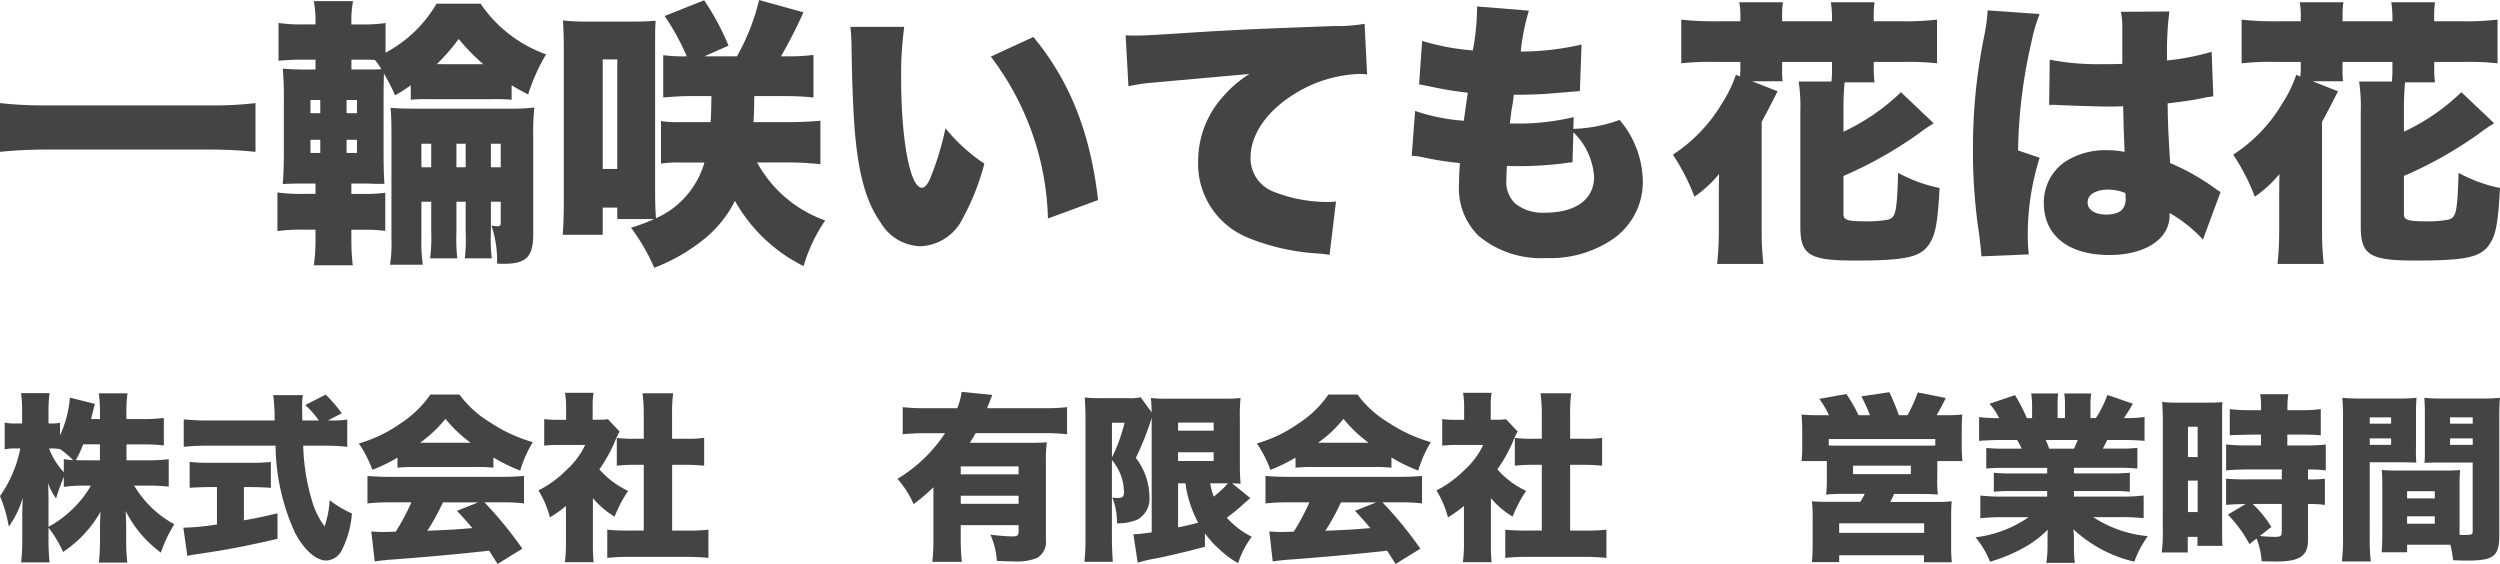
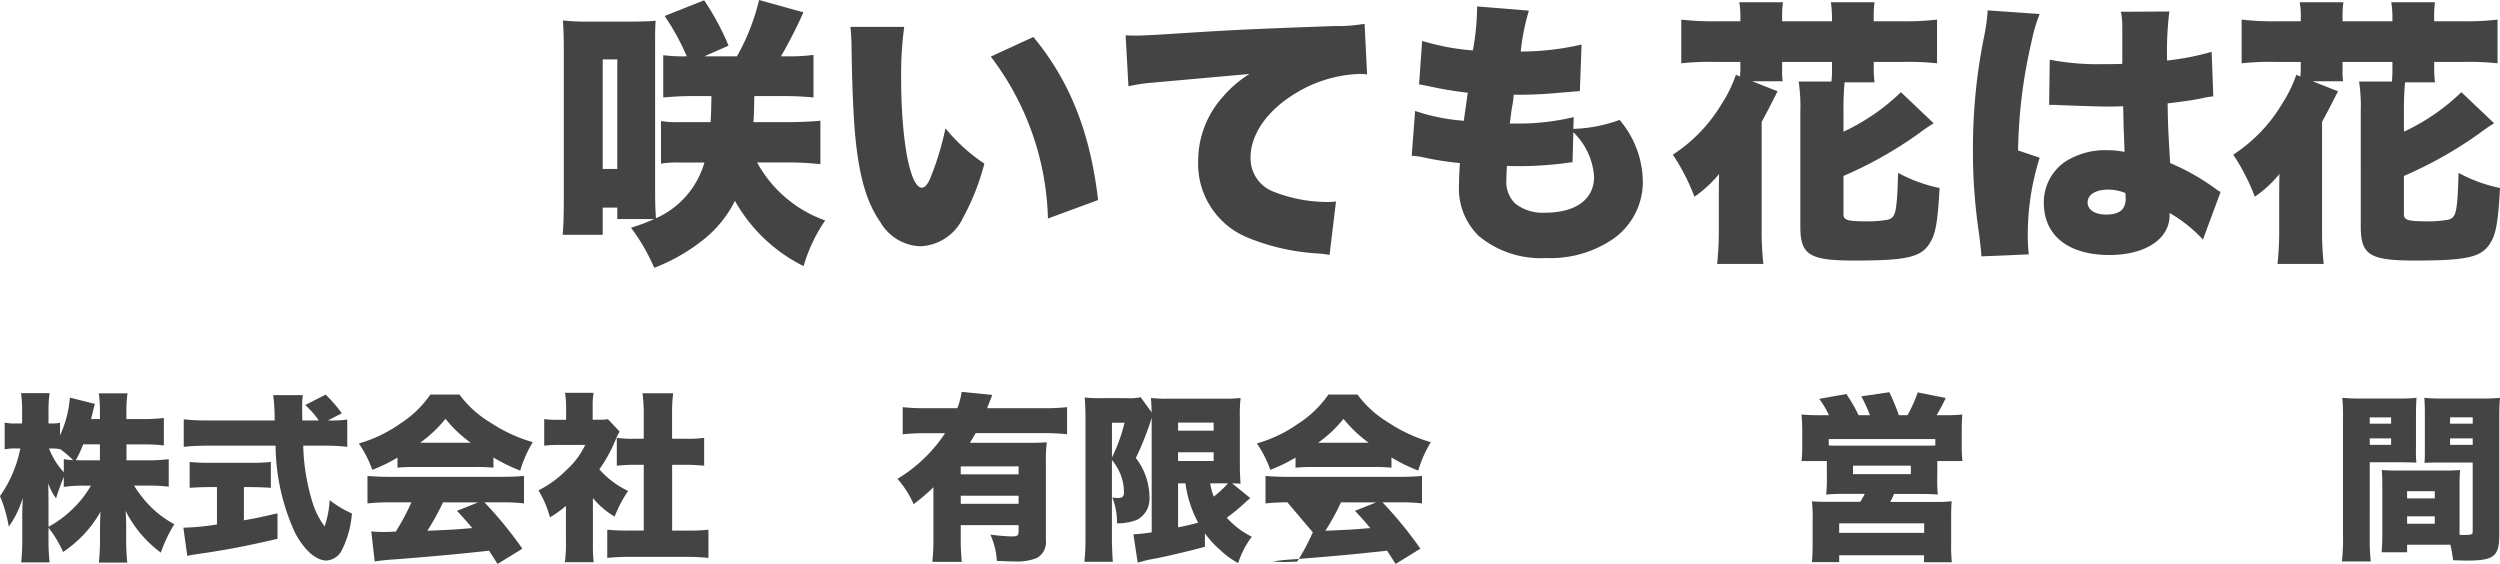
<svg xmlns="http://www.w3.org/2000/svg" viewBox="0 0 220 49.631">
  <defs>
    <style>.cls-1{fill:#444;}</style>
  </defs>
  <title>gf-06-kanji</title>
  <g id="レイヤー_2" data-name="レイヤー 2">
    <g id="レイヤー_1-2" data-name="レイヤー 1">
-       <path class="cls-1" d="M22.485,13.362a40,40,0,0,0-4.24-.2H4.266a41.1,41.1,0,0,0-4.266.2V9.073a35.411,35.411,0,0,0,4.266.2H18.245a31.973,31.973,0,0,0,4.24-.2Z" />
-       <path class="cls-1" d="M27.765,1.849A9.807,9.807,0,0,0,27.617.1h3.452a9.057,9.057,0,0,0-.148,1.75v.3h.666a14.3,14.3,0,0,0,2.342-.123V4.635A11.324,11.324,0,0,0,38.416.32h3.871a11.743,11.743,0,0,0,5.769,4.463,16.6,16.6,0,0,0-1.578,3.525A16.514,16.514,0,0,1,45.023,7.5V8.777a16.267,16.267,0,0,0-1.8-.05H37.947a16.528,16.528,0,0,0-1.8.05V7.5a12.033,12.033,0,0,1-1.38.887,18.039,18.039,0,0,0-.986-1.922c0,.394-.025,1.232-.025,2.095v4.807c0,1.283.025,2.145.074,2.811h-.814c-.147,0-.37-.024-.665-.024h-1.43v.911h1.06a13.728,13.728,0,0,0,1.923-.1v3.353a14.389,14.389,0,0,0-1.923-.1h-1.06V21.2a18.667,18.667,0,0,0,.123,2.145H27.617a15.867,15.867,0,0,0,.148-2.318v-.814h-.986a15.075,15.075,0,0,0-2.367.124v-3.4a14.485,14.485,0,0,0,2.367.122h.986v-.911h-.246c-1.233,0-1.7,0-2.639.049.075-.863.1-1.775.1-3.057V8.826a27.549,27.549,0,0,0-.1-2.786,24.708,24.708,0,0,0,2.639.074h.246V5.251h-.912a20.187,20.187,0,0,0-2.342.1V2.022a14.108,14.108,0,0,0,2.342.123h.912ZM27.322,8.8V9.96h.862V8.8Zm0,3.5v1.158h.862V12.3ZM31.414,9.96V8.8H30.5V9.96Zm0,3.5V12.3H30.5v1.158Zm.37-7.347c1.134,0,1.405,0,1.775-.024a6.029,6.029,0,0,0-.567-.814c-.493-.025-.641-.025-1.4-.025h-.666v.863Zm5.3,11.637v3.23a14.01,14.01,0,0,0,.124,2.317H34.323a12.428,12.428,0,0,0,.124-2.317v-9.2c0-1.233-.025-1.7-.075-2.293.518.049,1.159.074,2.1.074h8.21a17.877,17.877,0,0,0,2.342-.1,19.626,19.626,0,0,0-.1,2.367v8.8c0,1.972-.617,2.588-2.614,2.588a5.578,5.578,0,0,1-.567-.024,9.9,9.9,0,0,0-.493-3.353,2.986,2.986,0,0,0,.592.074c.148,0,.222-.1.222-.3V17.751H43.2v2.638a15.508,15.508,0,0,0,.074,2.342H40.906a16.1,16.1,0,0,0,.074-2.317V17.751h-.814v2.663a15.5,15.5,0,0,0,.074,2.317H37.849a14.178,14.178,0,0,0,.1-2.317V17.751Zm.863-5.1h-.863v2.07h.863Zm4.586-7a18.322,18.322,0,0,1-2.169-2.219A18.011,18.011,0,0,1,38.44,5.646ZM40.98,14.718v-2.07h-.814v2.07Zm3.082,0v-2.07H43.2v2.07Z" />
      <path class="cls-1" d="M60.732,8.456c-.715,0-1.528.049-2.367.124V4.857a14.094,14.094,0,0,0,2.072.1,21.043,21.043,0,0,0-1.948-3.55L61.965.025A22.353,22.353,0,0,1,64.11,4.018l-2.12.937h2.86A18.936,18.936,0,0,0,66.8,0l3.9,1.085a40.712,40.712,0,0,1-1.973,3.87h.567a16.014,16.014,0,0,0,2.293-.123V8.58a24.534,24.534,0,0,0-2.515-.124H66.378c-.025,1.554-.025,1.554-.074,2.293h2.934c1.085,0,2.1-.049,2.958-.123v3.822a25.584,25.584,0,0,0-2.958-.149H66.625a11.008,11.008,0,0,0,5.991,5.1,14.094,14.094,0,0,0-1.9,4.018,14.09,14.09,0,0,1-6.04-5.744,10.187,10.187,0,0,1-2.663,3.328,16.3,16.3,0,0,1-4.438,2.565,17.47,17.47,0,0,0-2.046-3.526,17.2,17.2,0,0,0,2.046-.764H54.322V18.269H53.04V20.66H49.515c.073-.863.1-1.7.1-3.3V4.487c0-1.159-.025-1.775-.074-2.687a19.5,19.5,0,0,0,2.318.1H55.58c.986,0,1.479-.024,2.12-.073-.05.616-.05.862-.05,2.563V16.715c0,1.085.025,1.825.075,2.49A7.681,7.681,0,0,0,61.99,14.3H59.623a8.611,8.611,0,0,0-1.455.1V10.65a8.205,8.205,0,0,0,1.43.1h2.934c.049-.838.049-.838.074-2.293Zm-7.692,6.41h1.282V5.226H53.04Z" />
      <path class="cls-1" d="M79.572,2.367A30.824,30.824,0,0,0,79.3,6.829c0,5.523.789,9.689,1.825,9.689.271,0,.542-.32.789-.961A25.111,25.111,0,0,0,83.2,11.292,15.6,15.6,0,0,0,86.623,14.4a20.783,20.783,0,0,1-1.873,4.758A4.339,4.339,0,0,1,81,21.671a4.223,4.223,0,0,1-3.525-2.12c-1.282-1.824-1.948-4.29-2.269-8.21-.122-1.726-.222-3.8-.271-7.224a17.1,17.1,0,0,0-.1-1.75Zm11.366.887c3.2,3.871,5,8.383,5.695,14.349L92.22,19.23A24.529,24.529,0,0,0,87.19,4.98Z" />
      <path class="cls-1" d="M99.054,3.106c.419.025.739.025.936.025.642,0,1.529-.05,4.216-.222,3.846-.247,5.646-.345,13.166-.616a14.075,14.075,0,0,0,2.712-.2l.221,4.463a3.766,3.766,0,0,0-.69-.049,11.549,11.549,0,0,0-5.646,1.726c-2.465,1.5-3.92,3.6-3.92,5.621a3.141,3.141,0,0,0,2.071,3.032,12.924,12.924,0,0,0,4.709.888,4.285,4.285,0,0,0,.74-.049L117,22.435a7.409,7.409,0,0,0-.913-.123,19.218,19.218,0,0,1-6.237-1.381,7.009,7.009,0,0,1-4.413-6.755,8.443,8.443,0,0,1,2.1-5.572,10.087,10.087,0,0,1,2.417-2.095l-8.531.764a14.582,14.582,0,0,0-2.12.32Z" />
      <path class="cls-1" d="M138.455,11.341a12.853,12.853,0,0,0,4.068-.789,8.5,8.5,0,0,1,2.047,5.522,6.134,6.134,0,0,1-2.515,4.882,9.756,9.756,0,0,1-5.991,1.75,8.537,8.537,0,0,1-5.942-1.947,5.848,5.848,0,0,1-1.726-4.586c0-.542.025-1.085.074-1.824a27.233,27.233,0,0,1-3.18-.493,5.953,5.953,0,0,0-1.06-.148l.3-3.945a17.051,17.051,0,0,0,4.29.863c.025-.246.148-1.085.346-2.466a32.729,32.729,0,0,1-3.4-.567c-.37-.074-.518-.1-.888-.172l.271-3.822a20.56,20.56,0,0,0,4.462.838,21.625,21.625,0,0,0,.37-3.525V.567l4.561.37a19.081,19.081,0,0,0-.715,3.6,24.029,24.029,0,0,0,5.35-.617l-.148,4.093c-.567.049-.567.049-1.775.147a36.679,36.679,0,0,1-4.043.173,10.459,10.459,0,0,1-.173,1.208c-.049.32-.073.518-.172,1.331h.518a20.8,20.8,0,0,0,5.1-.567Zm-.073,2.934c-.247.024-.272.024-.79.1a32.568,32.568,0,0,1-3.87.247c-.247,0-.419,0-1.11-.025-.024.321-.049.789-.049,1.184a2.657,2.657,0,0,0,.764,2.12,3.869,3.869,0,0,0,2.663.814c2.687,0,4.29-1.184,4.29-3.156a6,6,0,0,0-1.825-3.92Z" />
      <path class="cls-1" d="M153.154,1.381a6.219,6.219,0,0,0-.1-1.184H156.9a8.508,8.508,0,0,0-.073,1.184v.493h4.388V1.381a9.252,9.252,0,0,0-.1-1.184h3.846a8.345,8.345,0,0,0-.074,1.184v.493h2.589a24.053,24.053,0,0,0,2.983-.148V5.572a23.327,23.327,0,0,0-2.983-.124H164.89v.74a7.544,7.544,0,0,0,.074,1.06h-2.638a23.883,23.883,0,0,0-.1,2.441v1.9a18.5,18.5,0,0,0,5.055-3.476l2.884,2.737a14.658,14.658,0,0,0-1.331.912,35.825,35.825,0,0,1-6.608,3.723V18.86c0,.518.37.617,2.072.617a9.752,9.752,0,0,0,1.848-.148c.469-.124.642-.444.74-1.356.074-.641.1-1.233.149-2.761a13.017,13.017,0,0,0,3.648,1.331c-.148,2.835-.345,3.994-.789,4.734-.764,1.356-2,1.651-6.705,1.651-3.97,0-4.759-.493-4.759-2.983V9.837a14.924,14.924,0,0,0-.148-2.663h2.885a8.6,8.6,0,0,0,.049-.912V5.448h-4.388v.617a6.513,6.513,0,0,0,.049,1.084h-2.688l2.244.888c-.123.222-.123.222-.395.765-.517,1.01-.69,1.331-1.011,1.923v9.713a25.571,25.571,0,0,0,.149,2.786h-4.068a26.966,26.966,0,0,0,.148-2.786V17.776c0-.419,0-1.5.024-2.466a10.446,10.446,0,0,1-2.169,2,18.5,18.5,0,0,0-1.9-3.7,13.714,13.714,0,0,0,4.339-4.536,11.327,11.327,0,0,0,1.208-2.491l.37.148c0-.3.025-.418.025-.591V5.448H150.91a22.654,22.654,0,0,0-2.958.124V1.726a24.445,24.445,0,0,0,2.958.148h2.244Z" />
      <path class="cls-1" d="M179.489,1.233a14.11,14.11,0,0,0-.715,2.44,44.9,44.9,0,0,0-1.183,9.566l1.9.641a22.472,22.472,0,0,0-1.035,7.52c0,.123.024.444.074.986l-4.167.173c-.024-.444-.024-.444-.2-1.948a48.227,48.227,0,0,1-.543-7.47,49.17,49.17,0,0,1,.987-9.96,15.515,15.515,0,0,0,.3-2.145V.912Zm.887,4.018a21.983,21.983,0,0,0,4.611.395c.517,0,.937,0,1.775-.025V2.416a6.694,6.694,0,0,0-.124-1.38l4.266-.025a28.845,28.845,0,0,0-.2,4.314,22.911,22.911,0,0,0,3.92-.764l.147,3.92a6.511,6.511,0,0,0-.911.148c-.765.173-1.874.32-3.107.468.025,1.923.049,2.417.222,5.252a19.8,19.8,0,0,1,3.969,2.243,3.156,3.156,0,0,0,.469.3l-1.553,4.191a12.516,12.516,0,0,0-2.935-2.342v.2c0,2.1-2.145,3.5-5.3,3.5-3.624,0-5.769-1.726-5.769-4.586a4.344,4.344,0,0,1,1.874-3.623,6.523,6.523,0,0,1,3.8-1.011,7.282,7.282,0,0,1,1.431.147c-.025-.69-.025-.813-.075-1.972-.024-.838-.024-1.183-.049-2.046-.567.025-.912.025-1.406.025-.738,0-2.169-.05-4.24-.124-.3-.024-.493-.024-.567-.024h-.3Zm6.658,11.736a3.965,3.965,0,0,0-1.5-.3c-1.134,0-1.824.444-1.824,1.134,0,.641.641,1.06,1.627,1.06,1.183,0,1.726-.444,1.726-1.43Z" />
      <path class="cls-1" d="M202.472,1.381a6.219,6.219,0,0,0-.1-1.184h3.847a8.345,8.345,0,0,0-.074,1.184v.493h4.388V1.381a9.252,9.252,0,0,0-.1-1.184h3.846a8.345,8.345,0,0,0-.074,1.184v.493H216.8a24.053,24.053,0,0,0,2.983-.148V5.572a23.327,23.327,0,0,0-2.983-.124h-2.589v.74a7.544,7.544,0,0,0,.074,1.06h-2.638a23.908,23.908,0,0,0-.1,2.441v1.9A18.513,18.513,0,0,0,216.6,8.111l2.884,2.737a14.974,14.974,0,0,0-1.331.912,35.849,35.849,0,0,1-6.607,3.723V18.86c0,.518.37.617,2.071.617a9.752,9.752,0,0,0,1.848-.148c.469-.124.642-.444.74-1.356.074-.641.1-1.233.149-2.761A13.017,13.017,0,0,0,220,16.543c-.148,2.835-.345,3.994-.788,4.734-.765,1.356-2,1.651-6.706,1.651-3.97,0-4.759-.493-4.759-2.983V9.837a14.924,14.924,0,0,0-.148-2.663h2.885a8.6,8.6,0,0,0,.049-.912V5.448h-4.388v.617a6.513,6.513,0,0,0,.049,1.084h-2.687l2.244.888c-.124.222-.124.222-.4.765-.517,1.01-.69,1.331-1.01,1.923v9.713a25.574,25.574,0,0,0,.148,2.786h-4.068a26.966,26.966,0,0,0,.148-2.786V17.776c0-.419,0-1.5.024-2.466a10.446,10.446,0,0,1-2.169,2,18.5,18.5,0,0,0-1.9-3.7,13.714,13.714,0,0,0,4.339-4.536,11.327,11.327,0,0,0,1.208-2.491l.37.148c0-.3.026-.418.026-.591V5.448h-2.244a22.671,22.671,0,0,0-2.959.124V1.726a24.451,24.451,0,0,0,2.959.148h2.244Z" />
      <path class="cls-1" d="M11.131,40.508H13a14.57,14.57,0,0,0,1.849-.1v2.419a15.569,15.569,0,0,0-1.865-.095H11.8a9.86,9.86,0,0,0,1.613,2.009,8.96,8.96,0,0,0,1.928,1.391,12.212,12.212,0,0,0-1.185,2.5,10.336,10.336,0,0,1-3.1-3.669c.031.506.047,1.012.047,1.408V47.5a18.013,18.013,0,0,0,.1,2.009H8.7a18.662,18.662,0,0,0,.1-2.009v-.964c0-.427.016-.9.047-1.5A10.455,10.455,0,0,1,5.55,48.572a9.989,9.989,0,0,0-1.281-2.135v1.012a18.468,18.468,0,0,0,.095,2.04h-2.5a18.868,18.868,0,0,0,.095-2.04V45.315c0-.349.016-.965.047-1.518A8.474,8.474,0,0,1,.775,46.342,12.518,12.518,0,0,0,0,43.655a10.908,10.908,0,0,0,1.787-4.191H1.423a4.364,4.364,0,0,0-1.012.079V37.187a4.228,4.228,0,0,0,1.012.079h.522V36.239a11.087,11.087,0,0,0-.095-1.645H4.364a11.238,11.238,0,0,0-.095,1.645v1.027h.285a3.331,3.331,0,0,0,.727-.063V38.31a9.676,9.676,0,0,0,.87-3.321l2.2.554c-.063.2-.111.4-.238.933-.031.11-.031.126-.094.4h.775v-.664a11.269,11.269,0,0,0-.1-1.6h2.529a10.968,10.968,0,0,0-.1,1.6v.664H12.57a14.043,14.043,0,0,0,1.85-.095V39.2a15.78,15.78,0,0,0-1.865-.094H11.131Zm-6.862,5.85A9.564,9.564,0,0,0,6.341,44.84,9.279,9.279,0,0,0,8,42.737H7.479a11.764,11.764,0,0,0-1.866.111v-.886c-.253.617-.521,1.36-.68,1.9a5.334,5.334,0,0,1-.695-1.328c.016.426.031,1.027.031,1.613ZM5.613,40.4a5.992,5.992,0,0,0,.822.095,8.386,8.386,0,0,0-1.154-.98v.016a3.065,3.065,0,0,0-.679-.064H4.317a6.333,6.333,0,0,0,1.3,2.088Zm1.708-1.3a9.9,9.9,0,0,1-.648,1.391c.332.016.49.016.806.016H8.792V39.1Z" />
      <path class="cls-1" d="M18.43,42.864c-.569,0-1.249.031-1.739.063V40.65a16.819,16.819,0,0,0,1.8.079h3.574a16.383,16.383,0,0,0,1.771-.079v2.277c-.49-.032-1.17-.063-1.755-.063h-.617v2.925c1-.174,1.581-.3,2.957-.617v2.246c-2.957.679-4.475.964-6.847,1.312-.521.079-.774.111-1.091.19l-.347-2.483a22.178,22.178,0,0,0,2.956-.284V42.864ZM29.024,37a9,9,0,0,0,1.534-.079v2.4a17.2,17.2,0,0,0-2.056-.1H26.684a18.378,18.378,0,0,0,.775,4.854,6.905,6.905,0,0,0,1.107,2.246,8.436,8.436,0,0,0,.442-2.309,8.961,8.961,0,0,0,1.961,1.17,8.585,8.585,0,0,1-.9,3.257,1.613,1.613,0,0,1-1.344.886c-.918,0-1.961-.917-2.767-2.451a18.771,18.771,0,0,1-1.708-7.653H18.225c-.744,0-1.36.031-2.056.1V36.9A17.994,17.994,0,0,0,18.225,37H24.17a17.143,17.143,0,0,0-.127-2.23h2.609a5.817,5.817,0,0,0-.063.933c0,.143,0,.474.016,1.3H28.06a7.975,7.975,0,0,0-1.2-1.36l1.8-.917a12.818,12.818,0,0,1,1.422,1.644L28.85,37Z" />
      <path class="cls-1" d="M34.979,40.27a14.394,14.394,0,0,1-2.214,1.076,10.3,10.3,0,0,0-1.186-2.324,12.053,12.053,0,0,0,3.637-1.74,9.382,9.382,0,0,0,2.656-2.561h2.561a9.3,9.3,0,0,0,2.673,2.434,13.629,13.629,0,0,0,3.779,1.756,10.558,10.558,0,0,0-1.107,2.5,14.7,14.7,0,0,1-2.356-1.154v.9a13.794,13.794,0,0,0-1.5-.063H36.465a14.841,14.841,0,0,0-1.486.063Zm-.712,3.938a16.33,16.33,0,0,0-1.929.095v-2.42c.554.048,1.2.079,1.929.079H44.2c.759,0,1.344-.031,1.913-.079V44.3a16.038,16.038,0,0,0-1.913-.095H42.632a34.672,34.672,0,0,1,3.336,4.079l-2.182,1.344c-.364-.569-.364-.569-.744-1.17-1.833.2-1.833.2-2.7.285-1.044.111-5.313.474-5.977.506-.553.047-1,.095-1.391.158l-.3-2.641c.411.032.7.048,1.044.048.174,0,.174,0,1.107-.032A19.2,19.2,0,0,0,36.2,44.208Zm7.147-5.25a11.7,11.7,0,0,1-2.214-2.1,11.013,11.013,0,0,1-2.229,2.1Zm-2.435,5.25a19.911,19.911,0,0,1-1.375,2.5c2.308-.1,2.308-.1,3.952-.237-.442-.538-.664-.791-1.344-1.518l1.866-.743Z" />
      <path class="cls-1" d="M52.176,47.8a15.373,15.373,0,0,0,.063,1.676h-2.53a12.12,12.12,0,0,0,.094-1.739v-3.21a11.044,11.044,0,0,1-1.407,1,8.818,8.818,0,0,0-1.012-2.371,9.5,9.5,0,0,0,2.467-1.8,6.953,6.953,0,0,0,1.644-2.2H49.266a10.776,10.776,0,0,0-1.376.063v-2.34a8.191,8.191,0,0,0,1.218.064h.711V35.764a7.335,7.335,0,0,0-.1-1.2h2.515a6.856,6.856,0,0,0-.079,1.218v1.155h.426a5.544,5.544,0,0,0,.917-.048l1.028,1.091a5.333,5.333,0,0,0-.363.743A13.075,13.075,0,0,1,52.745,41.3a7.687,7.687,0,0,0,2.53,1.9,11.11,11.11,0,0,0-1.186,2.261,7.345,7.345,0,0,1-1.913-1.629Zm6.972-1.107h1.265a16.8,16.8,0,0,0,1.929-.079v2.482c-.664-.063-1.3-.094-1.913-.094H55.29a18.19,18.19,0,0,0-1.85.094V46.611a17.075,17.075,0,0,0,1.9.079H56.65V40.9h-.822c-.538,0-1.044.032-1.55.079V38.531a10.318,10.318,0,0,0,1.55.079h.822V36.476a13.782,13.782,0,0,0-.111-1.866h2.7a12.952,12.952,0,0,0-.095,1.866V38.61H60.4a10.3,10.3,0,0,0,1.566-.079v2.451c-.522-.047-1.012-.079-1.566-.079H59.148Z" />
      <path class="cls-1" d="M84.545,47.291a19.888,19.888,0,0,0,.095,2.151H82.047a18.974,18.974,0,0,0,.094-2.182V42.879A17.314,17.314,0,0,1,80.4,44.366a8.439,8.439,0,0,0-1.423-2.229,13.122,13.122,0,0,0,4.19-4.017H81.462a17.757,17.757,0,0,0-2.024.1V35.828a17.757,17.757,0,0,0,2.024.095h2.782a6.262,6.262,0,0,0,.38-1.44l2.7.269c-.064.159-.221.554-.459,1.171h5.013a17.015,17.015,0,0,0,2.024-.095v2.387a18.181,18.181,0,0,0-2.024-.1H85.857c-.158.285-.284.49-.506.854h5.123c.791,0,1.2-.016,1.644-.047a12.958,12.958,0,0,0-.079,1.755v6.846a1.608,1.608,0,0,1-.79,1.581,4.824,4.824,0,0,1-2.087.3c-.411,0-.728-.016-1.439-.047a6.616,6.616,0,0,0-.569-2.309,18.8,18.8,0,0,0,1.881.158c.49,0,.6-.079.6-.443v-.553H84.545Zm5.091-5.55v-.7H84.545v.7Zm0,2.593v-.711H84.545v.711Z" />
      <path class="cls-1" d="M101.346,36.792a.686.686,0,0,0-.047.127c0,.016-.016.047-.032.11A25.6,25.6,0,0,1,99.955,40.3a5.74,5.74,0,0,1,1.2,3.495,2.078,2.078,0,0,1-1.091,1.945,4.692,4.692,0,0,1-1.772.316,5.784,5.784,0,0,0-.411-2.277,2.392,2.392,0,0,0,.427.047c.475,0,.6-.11.6-.522a4.273,4.273,0,0,0-.538-2.055,4.926,4.926,0,0,0-.521-.775v6.815c0,.775.031,1.455.079,2.151h-2.5a19.67,19.67,0,0,0,.095-2.151V36.713c0-.379-.016-.965-.064-1.739a8.147,8.147,0,0,0,1.249.063H99.18a4.568,4.568,0,0,0,1.2-.079l.964,1.328c-.016-.633-.016-.633-.063-1.265a11.145,11.145,0,0,0,1.487.063h4.98a11.115,11.115,0,0,0,1.423-.063,14.029,14.029,0,0,0-.063,1.771v4c0,.823.016,1.139.063,1.771l-.743-.031,1.6,1.3c-.079.063-.127.095-.807.712-.316.284-.822.7-1.264,1.012a7.231,7.231,0,0,0,2.2,1.676,7.8,7.8,0,0,0-1.2,2.324,7.6,7.6,0,0,1-1.613-1.186,8.332,8.332,0,0,1-1.312-1.439v1.186c-1.218.332-3.068.775-4.19,1a13.431,13.431,0,0,0-1.724.4l-.379-2.5a13.846,13.846,0,0,0,1.612-.173Zm-3.494,3.463A14.31,14.31,0,0,0,98.959,37.2H97.852Zm5.819-2.356h3.13v-.712h-3.13Zm0,2.672h3.13V39.8h-3.13Zm0,5.835c.648-.127,1.2-.253,1.771-.412a10,10,0,0,1-1.123-3.462h-.648Zm2.83-3.874a4.8,4.8,0,0,0,.316,1.17,10.378,10.378,0,0,0,1.249-1.17Z" />
-       <path class="cls-1" d="M114.005,40.27a14.3,14.3,0,0,1-2.214,1.076,10.336,10.336,0,0,0-1.185-2.324,12.059,12.059,0,0,0,3.636-1.74,9.387,9.387,0,0,0,2.657-2.561h2.561a9.29,9.29,0,0,0,2.672,2.434,13.642,13.642,0,0,0,3.779,1.756,10.64,10.64,0,0,0-1.107,2.5,14.7,14.7,0,0,1-2.356-1.154v.9a13.782,13.782,0,0,0-1.5-.063h-5.455a14.841,14.841,0,0,0-1.486.063Zm-.711,3.938a16.336,16.336,0,0,0-1.93.095v-2.42c.554.048,1.2.079,1.93.079h9.929c.759,0,1.344-.031,1.914-.079V44.3a16.057,16.057,0,0,0-1.914-.095h-1.565a34.672,34.672,0,0,1,3.336,4.079l-2.182,1.344c-.364-.569-.364-.569-.743-1.17-1.834.2-1.834.2-2.7.285-1.043.111-5.313.474-5.977.506-.553.047-1,.095-1.391.158l-.3-2.641c.411.032.695.048,1.043.048.174,0,.174,0,1.107-.032a19.2,19.2,0,0,0,1.376-2.577Zm7.146-5.25a11.694,11.694,0,0,1-2.213-2.1,11.02,11.02,0,0,1-2.23,2.1Zm-2.435,5.25a19.911,19.911,0,0,1-1.375,2.5c2.308-.1,2.308-.1,3.953-.237-.443-.538-.664-.791-1.345-1.518l1.867-.743Z" />
-       <path class="cls-1" d="M131.2,47.8a15.373,15.373,0,0,0,.063,1.676h-2.53a12.092,12.092,0,0,0,.095-1.739v-3.21a11.116,11.116,0,0,1-1.407,1,8.85,8.85,0,0,0-1.012-2.371,9.53,9.53,0,0,0,2.467-1.8,6.983,6.983,0,0,0,1.644-2.2h-2.23a10.759,10.759,0,0,0-1.375.063v-2.34a8.176,8.176,0,0,0,1.217.064h.712V35.764a7.447,7.447,0,0,0-.095-1.2h2.514a6.856,6.856,0,0,0-.079,1.218v1.155h.427a5.561,5.561,0,0,0,.917-.048l1.028,1.091a5.337,5.337,0,0,0-.364.743,13.024,13.024,0,0,1-1.423,2.577,7.7,7.7,0,0,0,2.53,1.9,11.11,11.11,0,0,0-1.186,2.261,7.345,7.345,0,0,1-1.913-1.629Zm6.973-1.107h1.265a16.774,16.774,0,0,0,1.928-.079v2.482c-.664-.063-1.3-.094-1.913-.094h-5.139a18.185,18.185,0,0,0-1.849.094V46.611a17.067,17.067,0,0,0,1.9.079h1.313V40.9h-.823c-.538,0-1.044.032-1.55.079V38.531a10.326,10.326,0,0,0,1.55.079h.823V36.476a13.782,13.782,0,0,0-.111-1.866h2.7a12.952,12.952,0,0,0-.095,1.866V38.61h1.248a10.3,10.3,0,0,0,1.566-.079v2.451c-.522-.047-1.012-.079-1.566-.079h-1.248Z" />
+       <path class="cls-1" d="M114.005,40.27a14.3,14.3,0,0,1-2.214,1.076,10.336,10.336,0,0,0-1.185-2.324,12.059,12.059,0,0,0,3.636-1.74,9.387,9.387,0,0,0,2.657-2.561h2.561a9.29,9.29,0,0,0,2.672,2.434,13.642,13.642,0,0,0,3.779,1.756,10.64,10.64,0,0,0-1.107,2.5,14.7,14.7,0,0,1-2.356-1.154v.9a13.782,13.782,0,0,0-1.5-.063h-5.455a14.841,14.841,0,0,0-1.486.063Zm-.711,3.938a16.336,16.336,0,0,0-1.93.095v-2.42c.554.048,1.2.079,1.93.079h9.929c.759,0,1.344-.031,1.914-.079V44.3a16.057,16.057,0,0,0-1.914-.095h-1.565a34.672,34.672,0,0,1,3.336,4.079l-2.182,1.344c-.364-.569-.364-.569-.743-1.17-1.834.2-1.834.2-2.7.285-1.043.111-5.313.474-5.977.506-.553.047-1,.095-1.391.158c.411.032.695.048,1.043.048.174,0,.174,0,1.107-.032a19.2,19.2,0,0,0,1.376-2.577Zm7.146-5.25a11.694,11.694,0,0,1-2.213-2.1,11.02,11.02,0,0,1-2.23,2.1Zm-2.435,5.25a19.911,19.911,0,0,1-1.375,2.5c2.308-.1,2.308-.1,3.953-.237-.443-.538-.664-.791-1.345-1.518l1.867-.743Z" />
      <path class="cls-1" d="M160.947,36.539a8.042,8.042,0,0,0-.853-1.439l2.387-.427a14.391,14.391,0,0,1,1.075,1.866h1a13.341,13.341,0,0,0-.759-1.66l2.467-.364a20.99,20.99,0,0,1,.838,2.024h.758a12.548,12.548,0,0,0,.9-2.008l2.467.49c-.19.411-.522,1.044-.807,1.518h.632a14.506,14.506,0,0,0,1.63-.063c-.032.364-.049.838-.049,1.5V39.2a11.232,11.232,0,0,0,.064,1.376h-2.214v1.391a11,11,0,0,0,.047,1.55c-.52-.032-.869-.048-1.643-.048h-2.214a5.794,5.794,0,0,1-.332.7h3.953a10.123,10.123,0,0,0,1.454-.063c-.031.364-.047.759-.047,1.55v2.245a13.032,13.032,0,0,0,.063,1.581h-2.451v-.616h-7.463v.6h-2.4c.048-.585.063-1.106.063-1.6V45.647a12.605,12.605,0,0,0-.063-1.534c.348.032.759.047,1.455.047h2.8a7.527,7.527,0,0,0,.394-.7h-1.755a14.851,14.851,0,0,0-1.644.064,13.035,13.035,0,0,0,.063-1.566V40.571h-2.229a11.9,11.9,0,0,0,.063-1.344v-1.2c0-.584-.016-.964-.063-1.549.537.047.98.063,1.628.063Zm9.361,2.1h-9.377V39.2c.254.016.411.016.617.016h8.174c.206,0,.348,0,.586-.016Zm-8.46,8.254h7.479v-.838h-7.479Zm1.218-5.171h5.091v-.743h-5.091Z" />
-       <path class="cls-1" d="M176.325,41.172a14.239,14.239,0,0,0-1.534.063V39.417a13.35,13.35,0,0,0,1.534.063h1.581a6.8,6.8,0,0,0-.4-.759H176.12c-.759,0-1.423.032-1.961.079V36.7a12.6,12.6,0,0,0,1.771.095,5.741,5.741,0,0,0-.854-1.265l2.246-.759a14.853,14.853,0,0,1,1.043,2.024h.459V35.764a7.76,7.76,0,0,0-.079-1.138h2.372a8.485,8.485,0,0,0-.048,1.027v1.139h.648V35.653a6.292,6.292,0,0,0-.063-1.027h2.371a7.334,7.334,0,0,0-.062,1.138v1.028h.474a9.724,9.724,0,0,0,1.012-2.04l2.245.775c-.316.553-.506.854-.791,1.265a12.59,12.59,0,0,0,1.818-.095v2.1c-.537-.047-1.217-.079-1.975-.079h-1.313c-.19.411-.238.474-.379.759h1.485a13.992,13.992,0,0,0,1.55-.063v1.818a14.548,14.548,0,0,0-1.55-.063h-4.031v.49h3.367a14.56,14.56,0,0,0,1.55-.063v1.676a14.114,14.114,0,0,0-1.55-.063h-3.367v.49h4.11a15.75,15.75,0,0,0,2.024-.095V45.6a19.733,19.733,0,0,0-2.007-.095H184.2a10.525,10.525,0,0,0,4.806,1.676,9.115,9.115,0,0,0-1.186,2.246,11.765,11.765,0,0,1-5.359-2.847c.03.427.047.506.047.9v.506a10.433,10.433,0,0,0,.079,1.549h-2.514a9.221,9.221,0,0,0,.11-1.565V47.5c0-.4,0-.442.016-.885a9.155,9.155,0,0,1-2.134,1.6,14.306,14.306,0,0,1-2.942,1.218,7.933,7.933,0,0,0-1.28-2.151,10.376,10.376,0,0,0,4.68-1.771H176.31a19.75,19.75,0,0,0-2.041.095V43.607a17.587,17.587,0,0,0,2.024.095h3.859v-.49H176.99a13.62,13.62,0,0,0-1.534.063V41.6a13.689,13.689,0,0,0,1.534.063h3.162v-.49Zm6.183-1.692c.158-.332.2-.443.332-.759h-2.814a7.363,7.363,0,0,1,.3.759Z" />
-       <path class="cls-1" d="M190.328,37.077c0-.791-.016-1.091-.063-1.708a9.944,9.944,0,0,0,1.328.063h2.672c.617,0,.918-.015,1.312-.047-.031.348-.031.648-.031,1.565v9.424c0,.933,0,1.186.031,1.66h-2.2v-.79h-.854v1.375h-2.293a13.959,13.959,0,0,0,.095-2.087Zm2.213,3.146h.854V37.551h-.854Zm0,4.838h.854V42.294h-.854Zm5.077-.711c-.775.016-1.155.032-1.724.079V42.121a17.209,17.209,0,0,0,1.865.063H200.8v-.87h-3.036c-.648,0-1.375.032-1.865.079V39.116a17.564,17.564,0,0,0,1.9.079h1.17v-.948h-.9c-.332.015-.759.015-1.249.031a4.673,4.673,0,0,0-.6.032V36a13.39,13.39,0,0,0,1.771.095h.98v-.3a5.615,5.615,0,0,0-.079-1.107h2.482a6.929,6.929,0,0,0-.079,1.091V36.1h1.187A13.314,13.314,0,0,0,204.227,36V38.31a15.816,15.816,0,0,0-1.724-.063h-1.218V39.2h1.55a16.635,16.635,0,0,0,1.834-.079v2.277a10.284,10.284,0,0,0-1.565-.079v.87a10.237,10.237,0,0,0,1.486-.063v2.308a9.162,9.162,0,0,0-1.486-.079v3.131c0,1.455-.711,1.929-2.862,1.929-.158,0-.632-.016-1.218-.016a6.641,6.641,0,0,0-.442-2.008l-.633.49a11.215,11.215,0,0,0-1.9-2.593Zm.616,0a9.573,9.573,0,0,1,1.645,2.024l-1.012.79a12.157,12.157,0,0,0,1.359.08c.443,0,.569-.095.569-.4v-2.5Z" />
      <path class="cls-1" d="M208.537,47.291a16.71,16.71,0,0,0,.094,2.119h-2.546a16.192,16.192,0,0,0,.1-2.135V36.824a17.58,17.58,0,0,0-.064-1.819,14.005,14.005,0,0,0,1.6.063h3.32a12.776,12.776,0,0,0,1.613-.063c-.032.475-.048.839-.048,1.455v2.878a13.507,13.507,0,0,0,.032,1.375c-.347-.015-.822-.031-1.3-.031h-2.8Zm0-10.009h1.881v-.553h-1.881Zm0,1.866h1.881v-.569h-1.881Zm7.905,7.511v.4a2.5,2.5,0,0,0,.269.015c.854,0,.886-.015.886-.363V40.7h-2.941c-.427,0-.965.015-1.3.031.032-.427.032-.569.032-1.391V36.46c0-.585-.015-.98-.047-1.455a13.578,13.578,0,0,0,1.613.063H218.4a13.788,13.788,0,0,0,1.6-.063c-.047.538-.063.949-.063,1.787V47.085c0,1.882-.474,2.246-2.877,2.246-.207,0-.254,0-1.187-.032a12.1,12.1,0,0,0-.237-1.36h-3.811V48.6h-2.244c.047-.49.062-1.059.062-1.676V42.706c0-.554-.015-.965-.047-1.345.427.032.806.048,1.376.048h4.142c.6,0,.949-.016,1.376-.048-.031.364-.048.744-.048,1.345Zm-4.617-2.8h2.435v-.633h-2.435Zm0,2.229h2.435v-.648h-2.435Zm3.78-8.807H217.6v-.553h-1.992Zm0,1.866H217.6v-.569h-1.992Z" />
    </g>
  </g>
</svg>